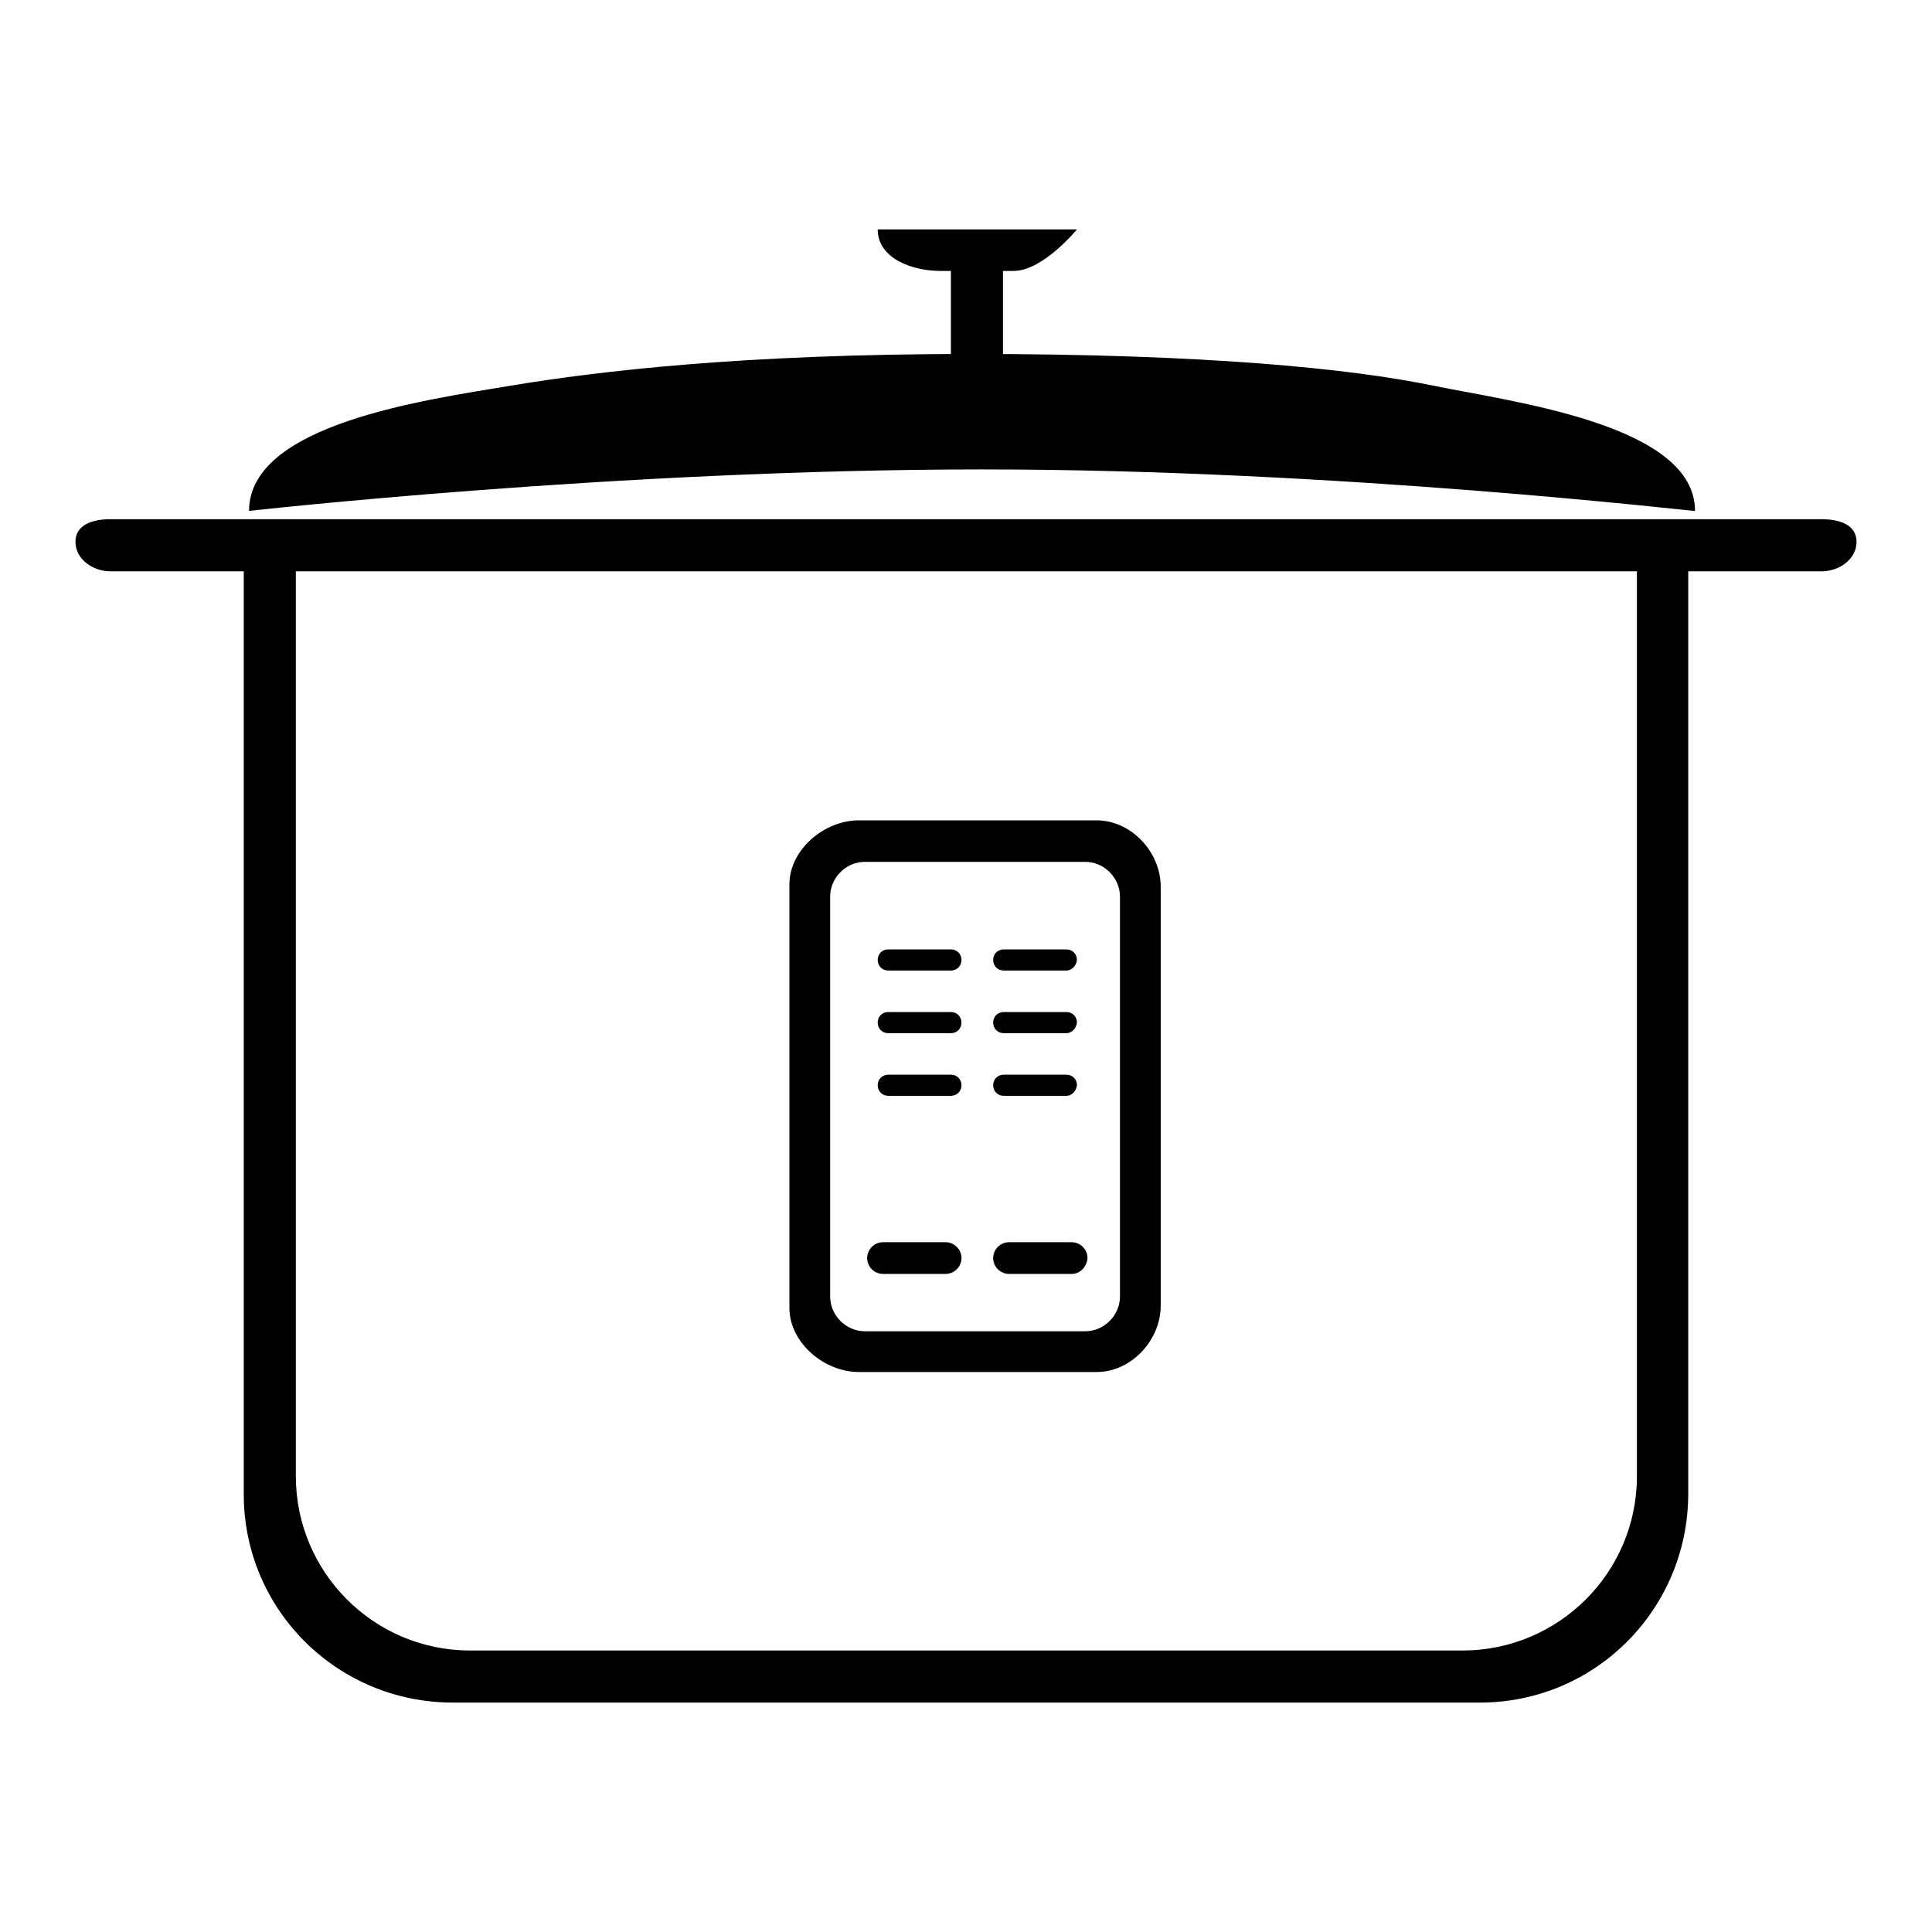
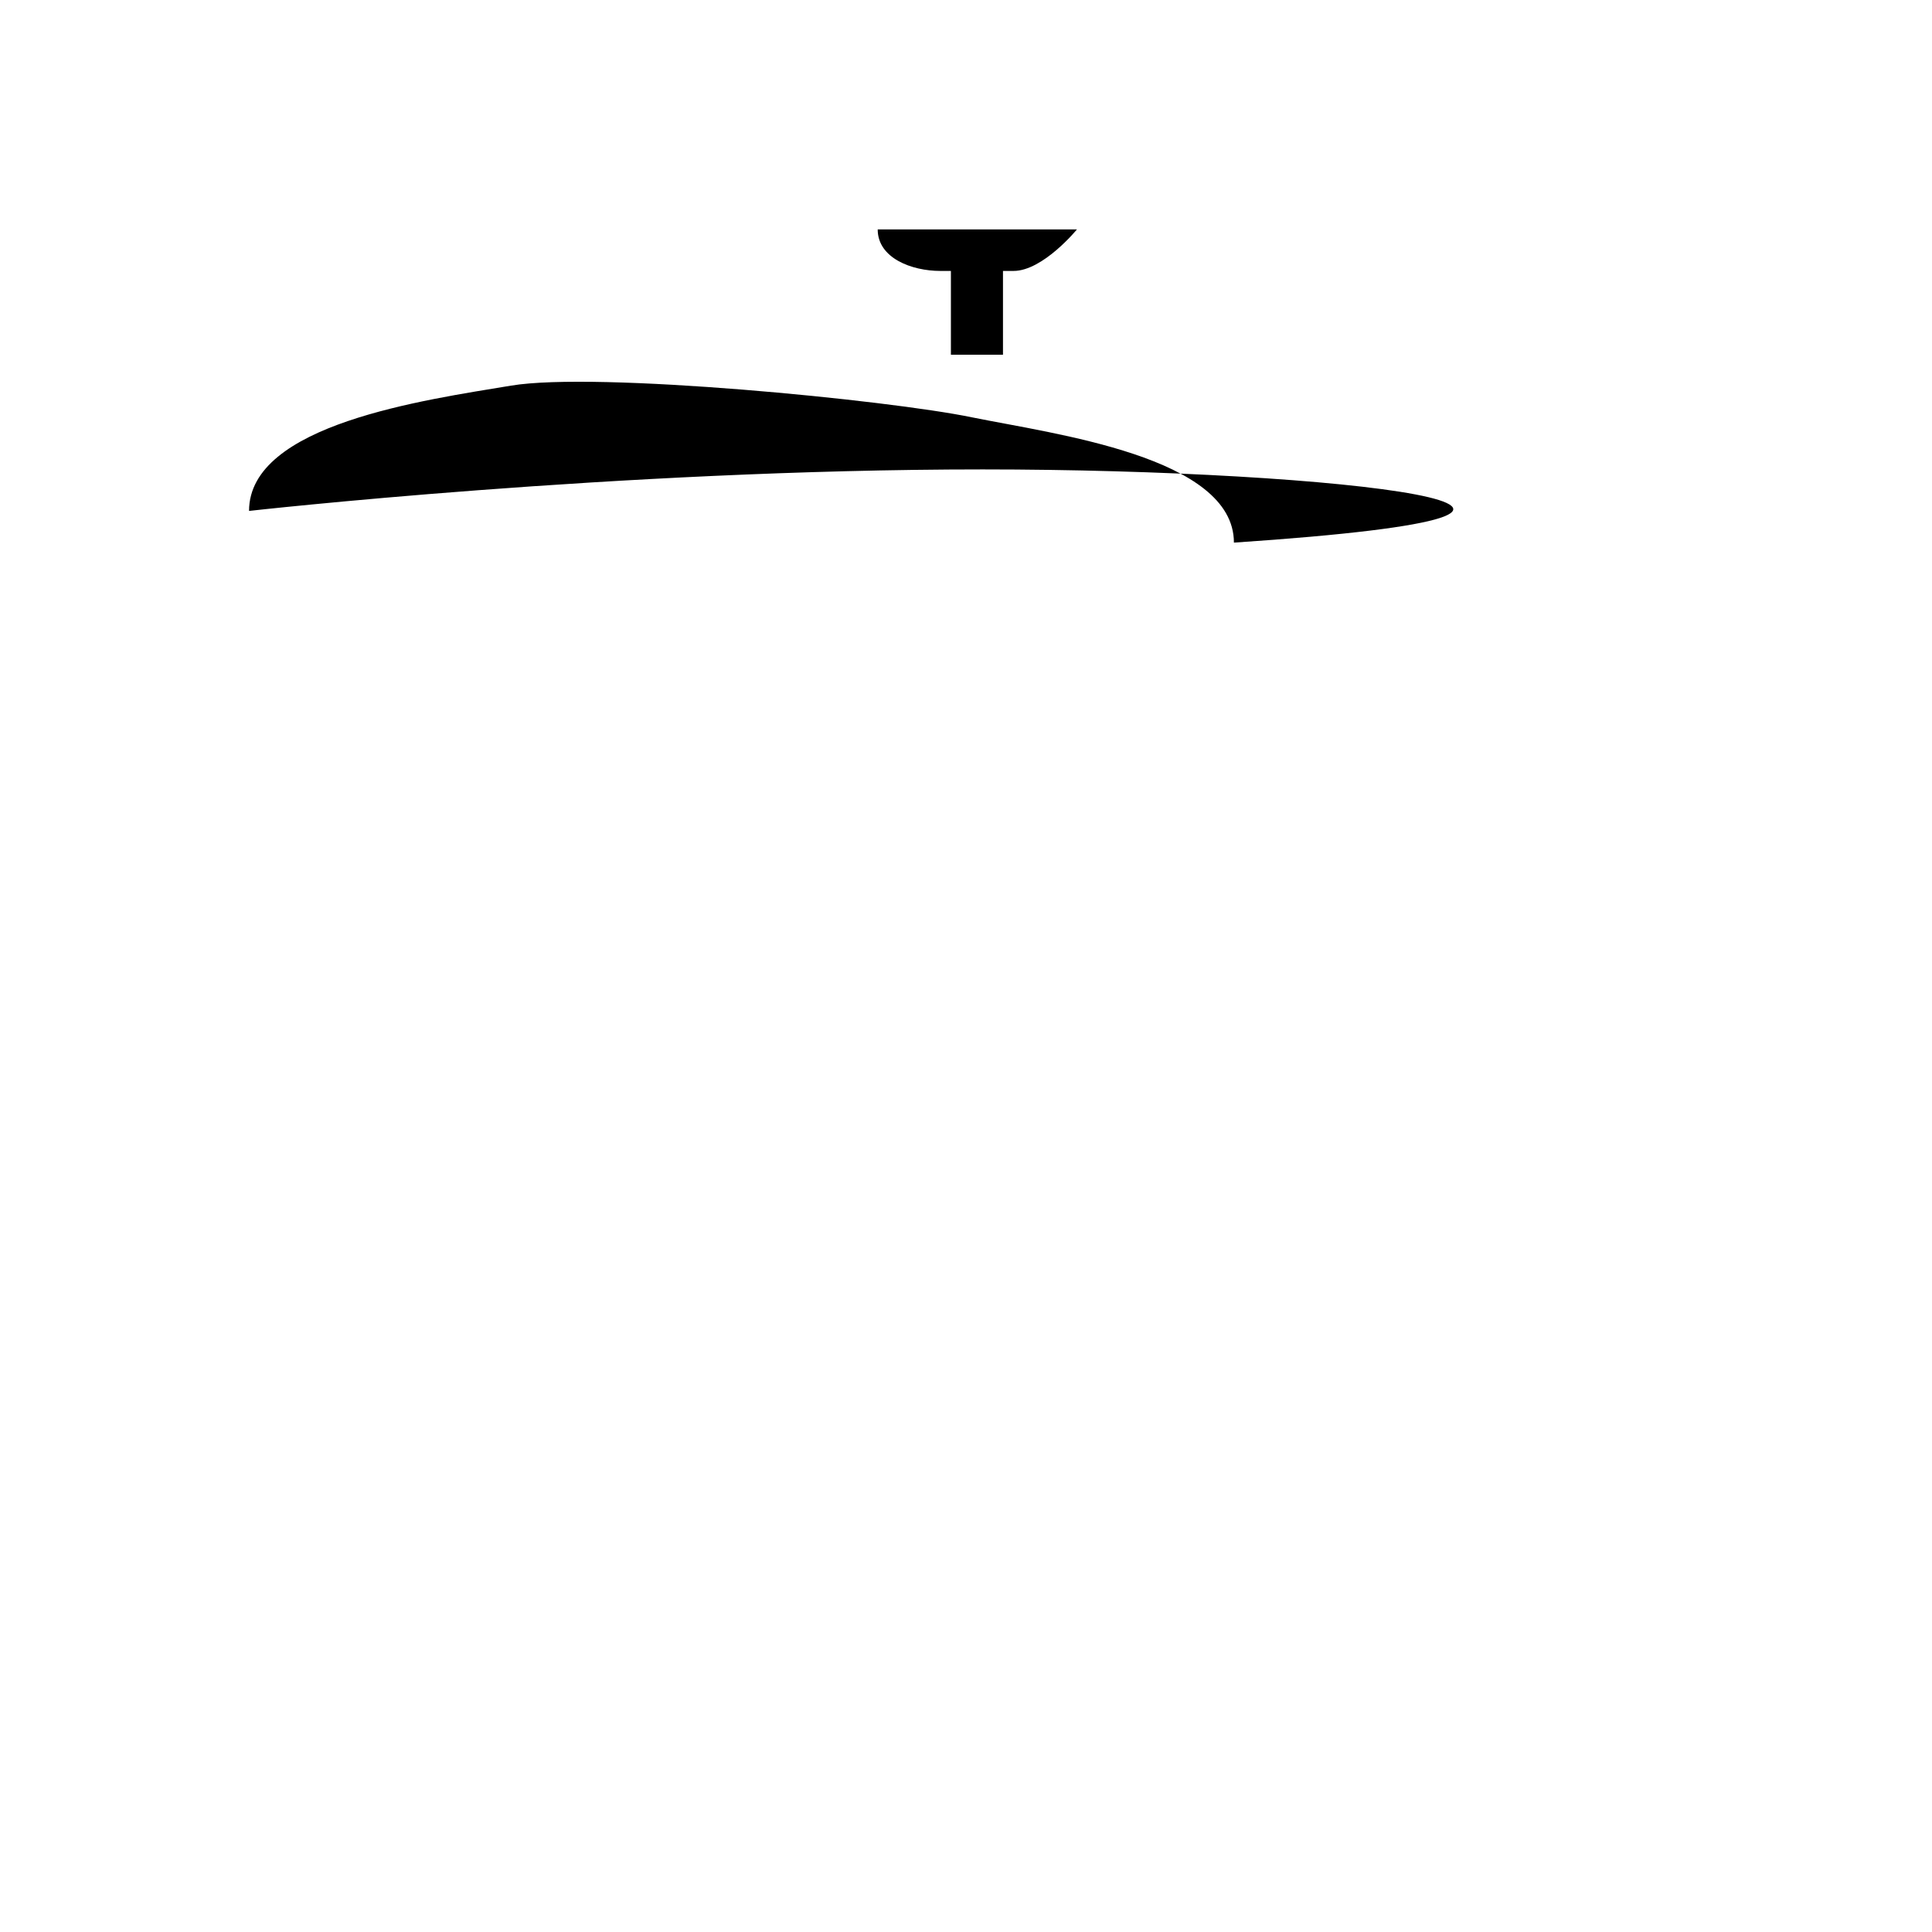
<svg xmlns="http://www.w3.org/2000/svg" version="1.1" x="0px" y="0px" viewBox="0 0 256 256" enable-background="new 0 0 256 256" xml:space="preserve">
  <g>
-     <path fill="#000000" d="M241.4,75.7h-17.7v122.2c0,15.3-12.3,27.7-27.6,27.7c0,0-0.1,0-0.1,0H60c-15.3,0-27.7-12.3-27.7-27.6 c0,0,0-0.1,0-0.1V75.7H14.6c-2.3,0-4.6-1.6-4.6-3.9s2.3-3,4.6-3h226.8c2.3,0,4.6,0.7,4.6,3S243.7,75.7,241.4,75.7L241.4,75.7z  M216.8,75.7H39.2v119.9c0,12.7,10.3,23.1,23.1,23.1l0,0h131.5c12.7,0,23.1-10.3,23.1-23.1l0,0V75.7z M145.3,181.8h-31.5 c-4.6,0-9.2-3.9-9.2-8.5v-56.1c0-4.6,4.6-8.5,9.2-8.5h31.5c4.6,0,8.5,4.2,8.5,8.8V173C153.8,177.6,149.9,181.8,145.3,181.8z  M148.4,118.8c0-2.5-2.1-4.6-4.6-4.6l0,0h-29.2c-2.5,0-4.6,2.1-4.6,4.6l0,0v53c0,2.5,2.1,4.6,4.6,4.6l0,0h29.2 c2.5,0,4.6-2.1,4.6-4.6l0,0V118.8z M142,168.8h-8.3c-1.1,0-2.1-0.9-2.1-2.1c0-1.1,0.9-2.1,2.1-2.1h8.3c1.1,0,2.1,0.9,2.1,2.1 C144,167.9,143.1,168.8,142,168.8z M141.3,145.2h-8.3c-0.8,0-1.4-0.6-1.4-1.4c0-0.8,0.6-1.4,1.4-1.4h8.3c0.8,0,1.4,0.6,1.4,1.4 C142.6,144.6,142,145.2,141.3,145.2L141.3,145.2z M141.3,136.9h-8.3c-0.8,0-1.4-0.6-1.4-1.4c0-0.8,0.6-1.4,1.4-1.4h8.3 c0.8,0,1.4,0.6,1.4,1.4C142.6,136.3,142,136.9,141.3,136.9L141.3,136.9z M141.3,128.6h-8.3c-0.8,0-1.4-0.6-1.4-1.4 c0-0.8,0.6-1.4,1.4-1.4h8.3c0.8,0,1.4,0.6,1.4,1.4C142.6,128,142,128.6,141.3,128.6L141.3,128.6z M125.3,168.8H117 c-1.1,0-2.1-0.9-2.1-2.1c0-1.1,0.9-2.1,2.1-2.1h8.3c1.1,0,2.1,0.9,2.1,2.1C127.4,167.9,126.4,168.8,125.3,168.8L125.3,168.8z  M126,145.2h-8.3c-0.8,0-1.4-0.6-1.4-1.4c0-0.8,0.6-1.4,1.4-1.4l0,0h8.3c0.8,0,1.4,0.6,1.4,1.4C127.4,144.6,126.8,145.2,126,145.2z  M126,136.9h-8.3c-0.8,0-1.4-0.6-1.4-1.4c0-0.8,0.6-1.4,1.4-1.4l0,0h8.3c0.8,0,1.4,0.6,1.4,1.4C127.4,136.3,126.8,136.9,126,136.9z  M126,128.6h-8.3c-0.8,0-1.4-0.6-1.4-1.4c0-0.8,0.6-1.4,1.4-1.4l0,0h8.3c0.8,0,1.4,0.6,1.4,1.4C127.4,128,126.8,128.6,126,128.6z" />
-     <path fill="#000000" d="M130.2,62.2c-48.4,0-97.2,5.5-97.2,5.5c0-11.5,23.3-14.7,34.7-16.6c11.5-1.9,30.5-4.2,61.1-4.2 s50,1.9,61.1,4.2c10.8,2.2,34.7,5.2,34.7,16.6C224.6,67.8,177.6,62.2,130.2,62.2L130.2,62.2z M126,35.9h6.9V47H126V35.9z  M134.3,35.9h-9.7c-3.8,0-8.3-1.7-8.3-5.5h26.4C142.7,30.4,138.2,35.9,134.3,35.9z" />
+     <path fill="#000000" d="M130.2,62.2c-48.4,0-97.2,5.5-97.2,5.5c0-11.5,23.3-14.7,34.7-16.6s50,1.9,61.1,4.2c10.8,2.2,34.7,5.2,34.7,16.6C224.6,67.8,177.6,62.2,130.2,62.2L130.2,62.2z M126,35.9h6.9V47H126V35.9z  M134.3,35.9h-9.7c-3.8,0-8.3-1.7-8.3-5.5h26.4C142.7,30.4,138.2,35.9,134.3,35.9z" />
  </g>
</svg>